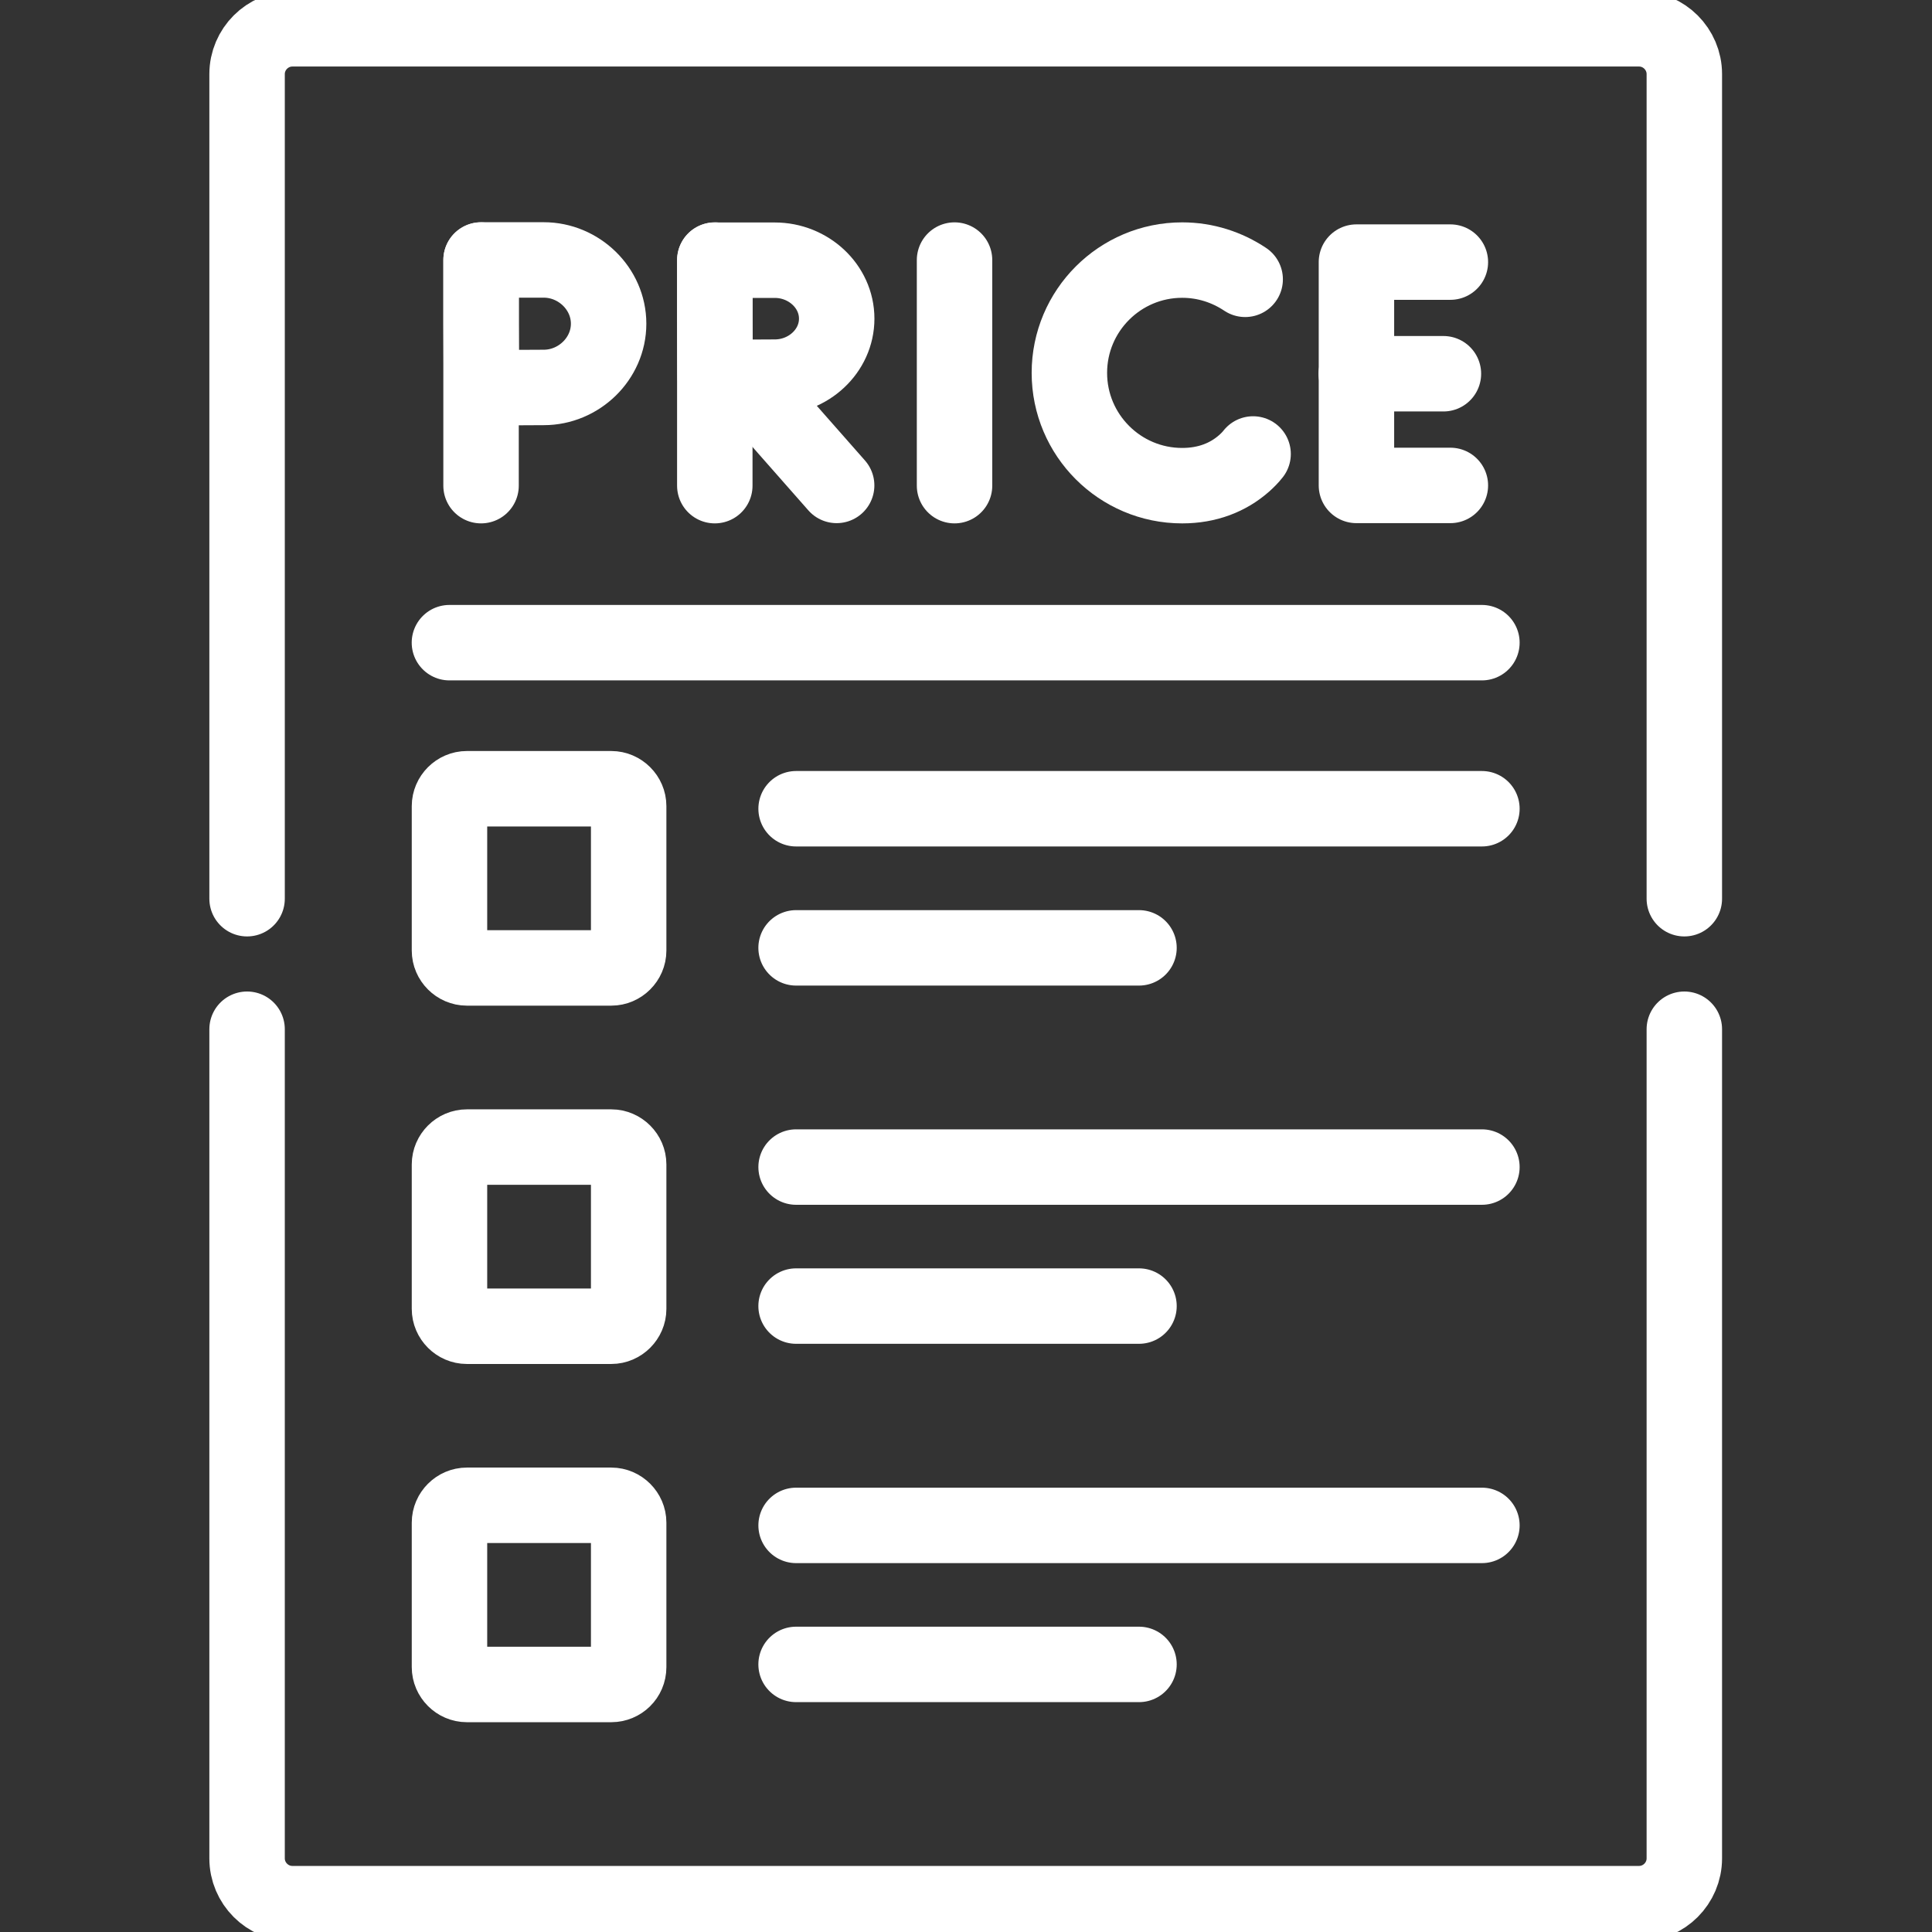
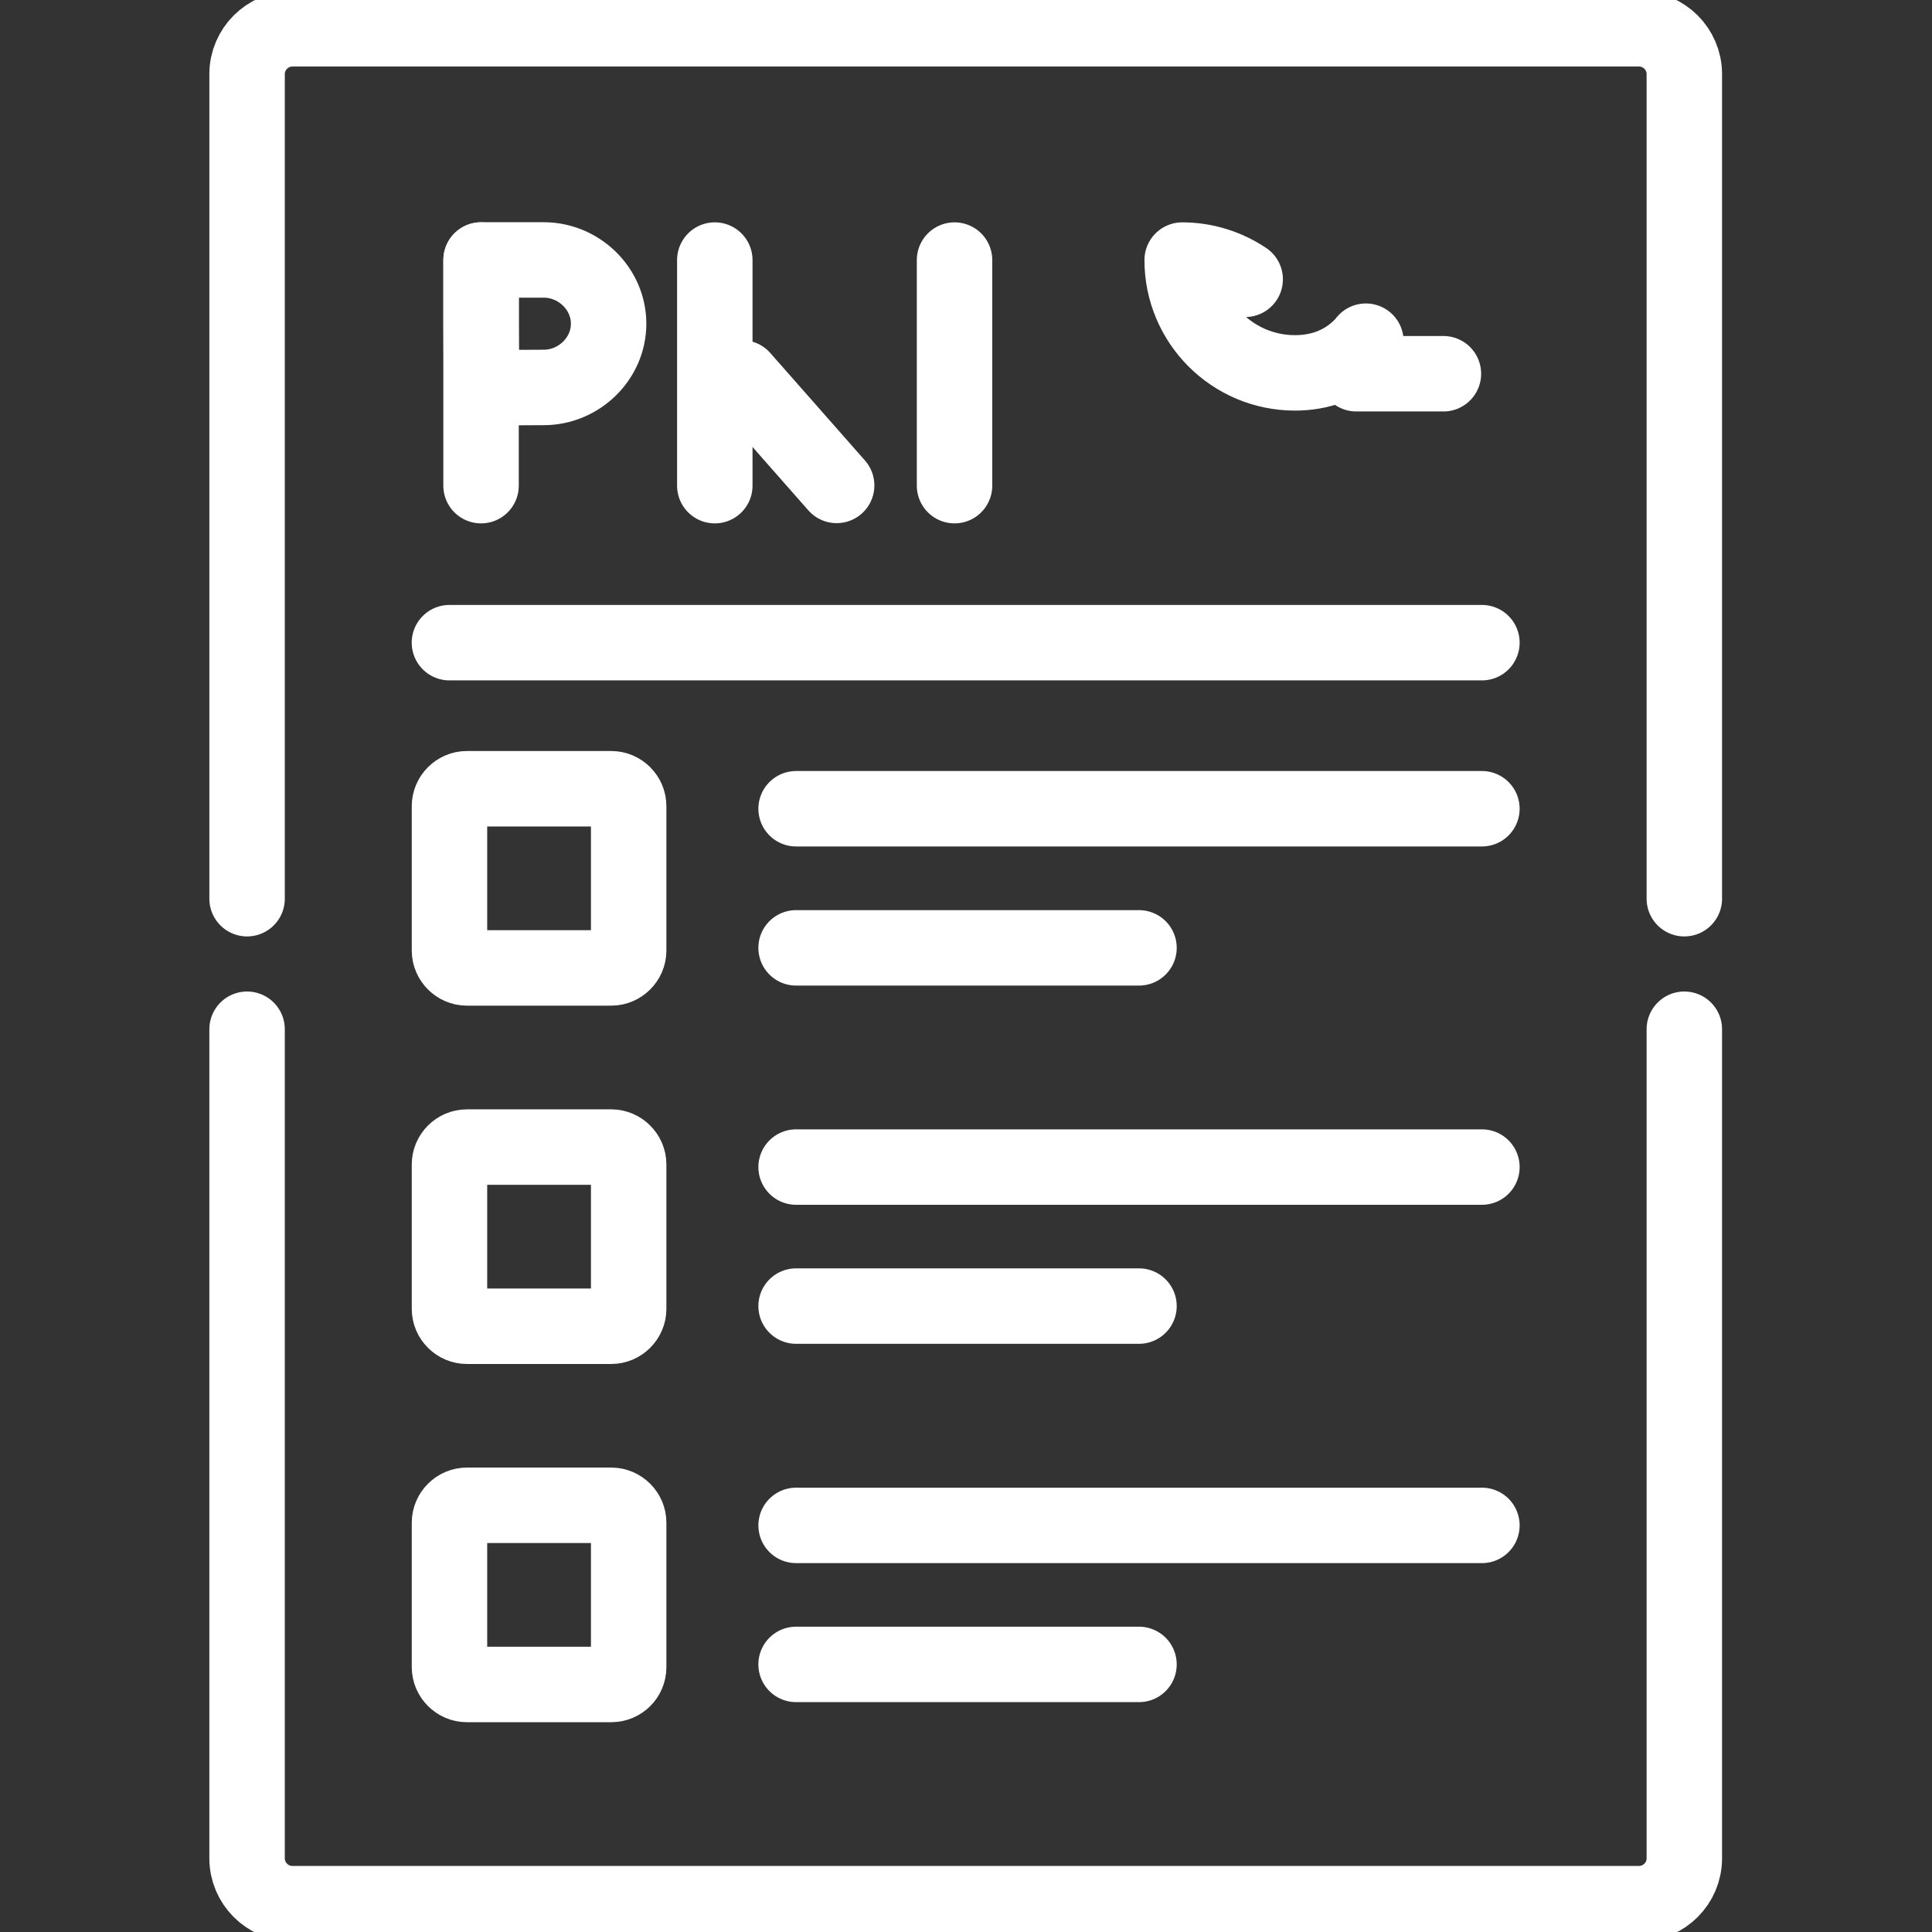
<svg xmlns="http://www.w3.org/2000/svg" xmlns:xlink="http://www.w3.org/1999/xlink" version="1.1" id="svg1050" x="0px" y="0px" viewBox="0 0 682.7 682.7" style="enable-background:new 0 0 682.7 682.7;" xml:space="preserve">
  <rect x="0" y="0" width="682.7" height="682.7" fill="#333333" stroke="none" />
  <style type="text/css">
	.st0{fill:none;stroke:#FFFFFF;stroke-width:20;stroke-linecap:round;stroke-linejoin:round;stroke-miterlimit:13.333;}
	.st1{clip-path:url(#SVGID_2_);}
</style>
  <g id="g1056" transform="matrix(1.333,0,0,-1.333,0,682.667)">
    <g id="g1058" transform="translate(127.522,443.187)">
      <path id="path1060" class="st0" d="M0,0v-59.8" />
    </g>
    <g id="g1062">
      <g>
        <defs>
          <rect id="SVGID_1_" x="-85.3" y="-85.3" width="682.7" height="682.7" />
        </defs>
        <clipPath id="SVGID_2_">
          <use xlink:href="#SVGID_1_" style="overflow:visible;" />
        </clipPath>
        <g id="g1064" class="st1">
          <g id="g1070" transform="translate(161.339,426.32)">
            <path id="path1072" class="st0" d="M0,0c0-9.3-7.9-16.9-17.2-16.9c-4.6,0-16.5-0.1-16.5-0.1S-33.8-4.7-33.8,0       c0,3.9,0,16.9,0,16.9h16.6C-7.9,16.9,0,9.3,0,0z" />
          </g>
          <g id="g1074" transform="translate(196.686,411.949)">
            <path id="path1076" class="st0" d="M0,0l25.1-28.5" />
          </g>
          <g id="g1078" transform="translate(189.486,443.187)">
            <path id="path1080" class="st0" d="M0,0v-59.8" />
          </g>
          <g id="g1082" transform="translate(221.801,427.652)">
-             <path id="path1084" class="st0" d="M0,0c0-8.6-7.5-15.5-16.4-15.5c-4.4,0-15.8-0.1-15.8-0.1S-32.3-4.3-32.3,0       c0,3.6,0,15.5,0,15.5h15.9C-7.5,15.5,0,8.6,0,0z" />
-           </g>
+             </g>
          <g id="g1086" transform="translate(253.038,443.187)">
            <path id="path1088" class="st0" d="M0,0v-59.8" />
          </g>
          <g id="g1090" transform="translate(330.082,438.084)">
-             <path id="path1092" class="st0" d="M0,0c-4.8,3.2-10.5,5.1-16.7,5.1c-16.5,0-29.9-13.4-29.9-29.9c0-16.5,13.4-29.9,29.9-29.9       c6.7,0,12.2,2.2,16.4,5.9c0.9,0.8,1.7,1.6,2.4,2.5" />
+             <path id="path1092" class="st0" d="M0,0c-4.8,3.2-10.5,5.1-16.7,5.1c0-16.5,13.4-29.9,29.9-29.9       c6.7,0,12.2,2.2,16.4,5.9c0.9,0.8,1.7,1.6,2.4,2.5" />
          </g>
          <g id="g1094" transform="translate(384.478,442.648)">
-             <path id="path1096" class="st0" d="M0,0h-24.9v-59.2H0" />
-           </g>
+             </g>
          <g id="g1098" transform="translate(382.635,413.054)">
            <path id="path1100" class="st0" d="M0,0h-23.1" />
          </g>
          <g id="g1102" transform="translate(392.839,341.763)">
            <path id="path1104" class="st0" d="M0,0h-273.7" />
          </g>
          <g id="g1106" transform="translate(301.935,260.861)">
            <path id="path1108" class="st0" d="M0,0h-90.9" />
          </g>
          <g id="g1110" transform="translate(392.839,297.74)">
            <path id="path1112" class="st0" d="M0,0h-181.8" />
          </g>
          <g id="g1114" transform="translate(301.935,165.9)">
            <path id="path1116" class="st0" d="M0,0h-90.9" />
          </g>
          <g id="g1118" transform="translate(392.839,202.751)">
            <path id="path1120" class="st0" d="M0,0h-181.8" />
          </g>
          <g id="g1122" transform="translate(301.935,70.911)">
            <path id="path1124" class="st0" d="M0,0h-90.9" />
          </g>
          <g id="g1126" transform="translate(392.839,107.762)">
            <path id="path1128" class="st0" d="M0,0h-181.8" />
          </g>
          <g id="g1130" transform="translate(123.753,303.041)">
            <path id="path1132" class="st0" d="M0,0h38.3c2.5,0,4.6-2.1,4.6-4.6v-38.3c0-2.5-2.1-4.6-4.6-4.6H0c-2.5,0-4.6,2.1-4.6,4.6       v38.3C-4.6-2.1-2.5,0,0,0z" />
          </g>
          <g id="g1134" transform="translate(123.753,208.052)">
            <path id="path1136" class="st0" d="M0,0h38.3c2.5,0,4.6-2.1,4.6-4.6v-38.3c0-2.5-2.1-4.6-4.6-4.6H0c-2.5,0-4.6,2.1-4.6,4.6       v38.3C-4.6-2.1-2.5,0,0,0z" />
          </g>
          <g id="g1138" transform="translate(123.753,113.091)">
            <path id="path1140" class="st0" d="M0,0h38.3c2.5,0,4.6-2.1,4.6-4.6v-38.3c0-2.6-2.1-4.6-4.6-4.6H0c-2.5,0-4.6,2.1-4.6,4.6       v38.3C-4.6-2.1-2.5,0,0,0z" />
          </g>
          <g id="g1142" transform="translate(446.498,239.29)">
            <path id="path1144" class="st0" d="M0,0v-219.8c0-6.6-5.4-12-12-12h-357c-6.6,0-12,5.4-12,12V0 M-381,34.6v218.6       c0,6.6,5.4,12,12,12h357c6.6,0,12-5.4,12-12V34.6" />
          </g>
        </g>
      </g>
    </g>
  </g>
</svg>